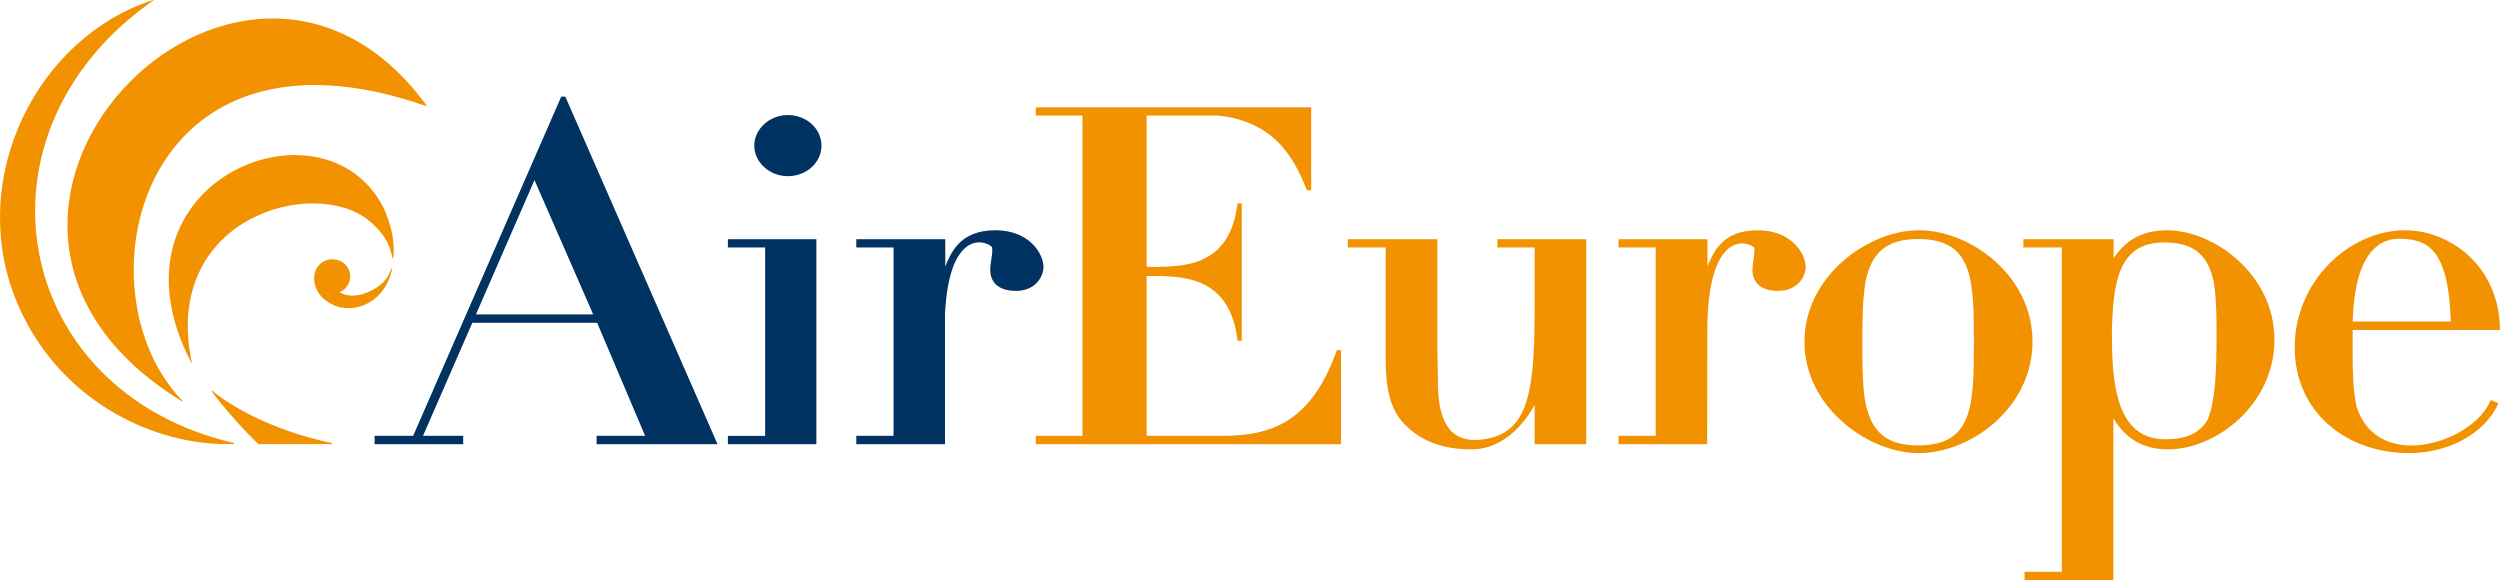
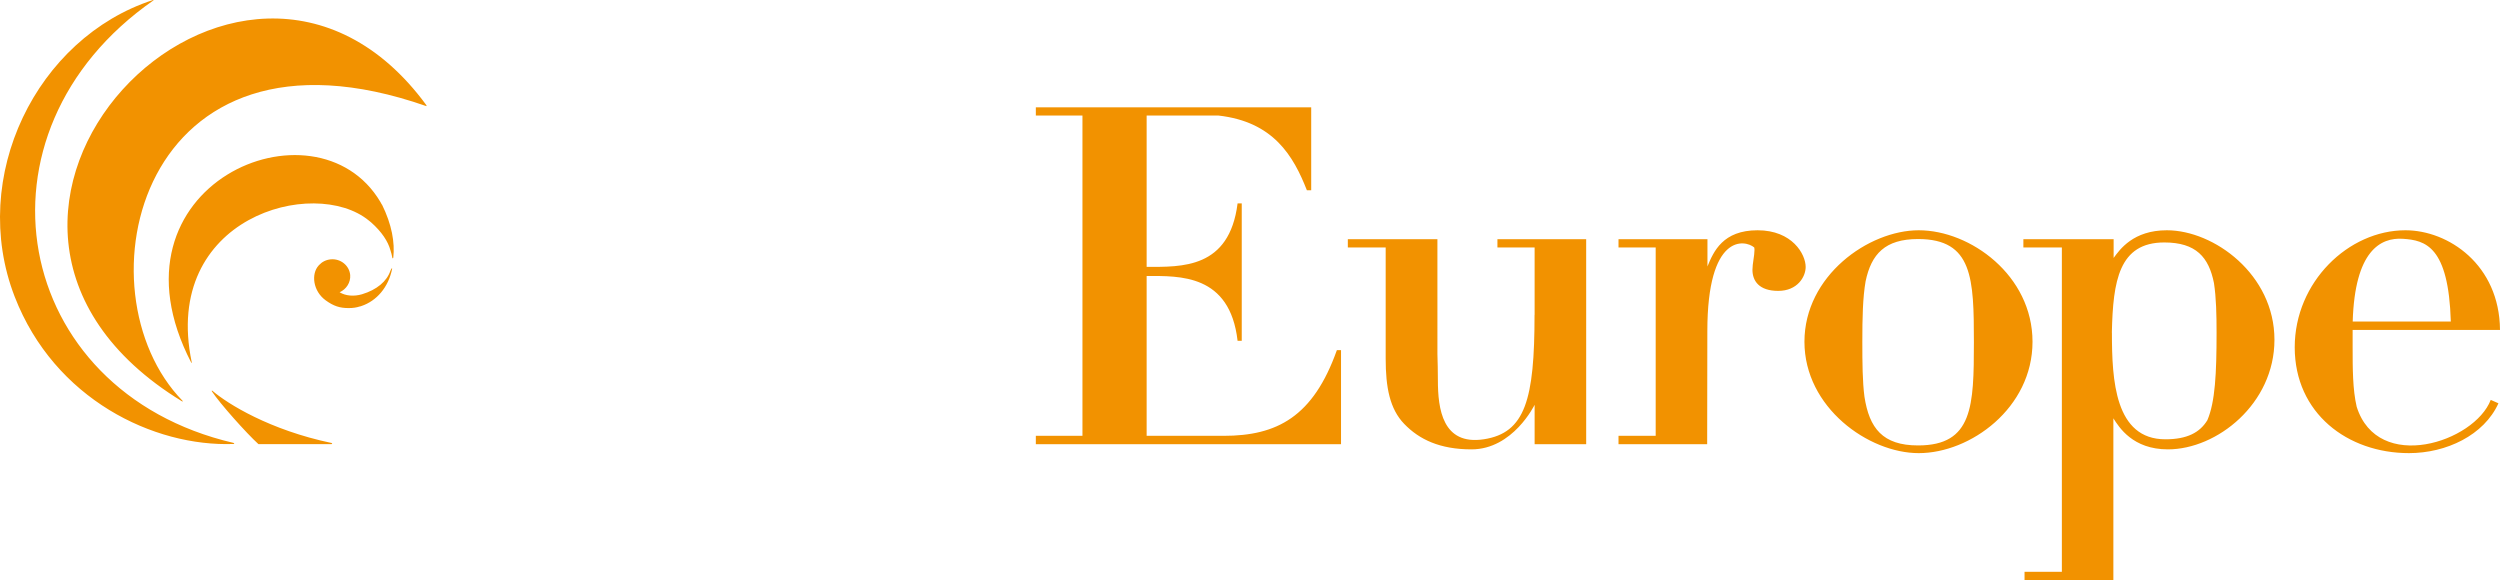
<svg xmlns="http://www.w3.org/2000/svg" version="1.0" id="Ebene_1" x="0px" y="0px" width="600px" height="139.226px" viewBox="0 0 600 139.226" enable-background="new 0 0 600 139.226" xml:space="preserve">
-   <path fill-rule="evenodd" clip-rule="evenodd" fill="#003362" d="M134.688,23.206l-35.529,81.394h-9.247v2.004h21.255v-2.004h-9.644  l11.837-27.135h29.954l11.513,27.135h-11.645v2.004h29.023l-36.52-83.398H134.688z M114.228,75.46l14.048-32.242l14.09,32.242  H114.228z M189.078,27.61c-4.447,0-8.057,3.397-8.057,7.345c0,3.938,3.609,7.327,8.057,7.327c4.479,0,8.074-3.27,8.074-7.327  C197.152,30.88,193.557,27.61,189.078,27.61z M238.893,55.265c-8.319,0-10.539,5.076-12.028,8.684v-6.54H205.51v1.985h8.943v45.205  h-8.943v2.004h21.289V75.441c0.946-19.796,9.175-18.071,11.239-16.204c0.063,0.23,0.115,0.465,0.115,0.764  c0,1.356-0.496,3.277-0.496,4.745c0,2.701,1.617,5.066,6.201,5.066c4.587,0,6.577-3.381,6.577-5.744  C250.436,61.017,247.193,55.265,238.893,55.265z M174.69,59.395h8.943v45.205h-8.943v2.004h21.238V57.409H174.69V59.395z" />
  <path fill-rule="evenodd" clip-rule="evenodd" fill="#F29200" d="M293.668,104.599h-18.474V66.235  c7.935,0,19.979-0.482,21.826,15.551h0.998V48.82h-0.998c-1.978,15.689-13.406,15.232-21.826,15.232V27.728h17.221  c13.208,1.489,17.99,9.661,21.238,17.933h1.036V25.752H248.6v1.976h11.189v76.871H248.6v2.004h73.246V84.035h-0.996  C315.15,100.064,306.465,104.599,293.668,104.599z M460.495,55.265c-12.048,0-27.429,10.937-27.429,26.753  c0,15.779,15.381,26.734,27.429,26.734c12.409,0,27.308-10.836,27.308-26.734C487.803,66.108,472.904,55.265,460.495,55.265z   M460.336,106.904c-8.525,0-11.707-4.159-12.869-11.701c-0.473-3.665-0.507-8.081-0.507-13.186c0-5.738,0.103-10.6,0.785-14.507  c1.369-6.541,4.67-10.141,12.591-10.141c13.179,0,13.386,9.525,13.401,24.767C473.722,97.402,473.515,106.904,460.336,106.904z   M520.049,55.265c-8.077,0-11.297,4.618-12.778,6.643v-4.499h-21.66v1.985h9.236v77.839h-8.958v1.992h21.319v-38.83  c1.365,2.143,4.639,7.454,13.085,7.454c11.789,0,25.575-10.943,25.575-26.302C545.868,65.864,531.352,55.265,520.049,55.265z   M529.767,100.847c-1.819,2.988-4.895,4.585-10.071,4.585c-12.134,0-12.835-14.2-12.835-25.5c0-0.069,0-0.125-0.013-0.188  c0.272-12.282,1.682-21.555,12.578-21.555c7.645,0,10.688,3.547,11.926,9.754c0.536,3.514,0.624,7.604,0.624,11.92  C531.976,89.535,531.646,96.469,529.767,100.847z M421.813,55.265c-8.315,0-10.552,5.076-12.023,8.684v-6.54h-21.348v1.985h8.923  v45.205h-8.923v2.004h21.278l0.041-27.11c0-23.457,8.954-22.03,11.25-20.107c0.05,0.189,0.065,0.395,0.065,0.614  c0,1.356-0.488,3.277-0.488,4.745c0,2.701,1.613,5.066,6.188,5.066c4.61,0,6.583-3.381,6.583-5.744  C433.36,61.017,430.145,55.265,421.813,55.265z M565.603,97.615c-0.971-4.141-0.971-9.227-0.971-14.357v-4.071H600  c-0.119-15.678-12.408-23.922-22.7-23.922c-13.661,0-26.567,12.411-26.567,28.087c0,15.81,12.665,25.399,27.42,25.399  c8.944,0,18.005-4.284,21.472-11.958l-1.848-0.82C593.871,106.134,570.663,113.682,565.603,97.615z M576.699,57.313  c5.393,0.348,10.961,1.79,11.497,19.85H564.65C565.157,60.19,571.318,56.952,576.699,57.313z M359.382,59.395h8.926v16.19  l-0.019-0.056c0,20.37-2.233,28.375-12.171,29.897c-9.931,1.51-11.027-7.297-11.027-14.193c0-2.249-0.057-4.347-0.112-6.251V57.409  h-21.501v1.985h9.083v26.67c0,6.896,0.979,12.089,4.453,15.678c3.608,3.74,8.569,6.107,16.148,6.107  c9.953,0,15.127-10.667,15.146-10.692v9.446h12.374V57.409h-21.3V59.395z M43.714,96.337c0.063,0.05,0.097,0.031,0.125,0  c0,0,0.052-0.063-0.028-0.144C18.196,69.945,33.227,1.311,102.337,25.476c0.016-0.008,0.028-0.023,0.036-0.047  c0-0.056-0.021-0.127-0.047-0.191C57.616-35.776-27.841,52.587,43.714,96.337z M50.994,93.8c-0.15-0.119-0.213-0.031-0.15,0.119  c1.988,2.988,8.299,10.047,11.173,12.666h17.55c0.078-0.031,0.13-0.063,0.141-0.088v-0.088c-0.011-0.031-0.078-0.063-0.141-0.094  C64.759,103.215,54.628,96.932,50.994,93.8z M36.874,0.058c0,0-0.016-0.016-0.016-0.031c-0.023-0.023-0.071-0.031-0.139-0.023  C8.78,9.079-7.618,42.446,3.529,71.215c9.553,24.627,33.408,36.04,52.507,35.339c0.097-0.019,0.177-0.044,0.184-0.094  c0.017-0.069-0.087-0.138-0.212-0.175C2.688,93.863-8.821,31.803,36.874,0.058z M93.7,64.973c-0.842,2.523-3.249,4.579-6.822,5.65  c-1.915,0.559-3.917,0.41-5.373-0.48c1.606-0.717,2.678-2.34,2.542-4.137c-0.206-2.285-2.299-3.978-4.67-3.765  c-1.134,0.109-2.096,0.606-2.781,1.354c-0.039,0.031-0.075,0.07-0.104,0.094c0,0.008-0.011,0.008-0.011,0.031  c-1.852,2.009-1.378,6.123,1.658,8.345c1.912,1.397,3.443,1.892,5.599,1.873c0.956,0,1.813-0.125,2.588-0.382  c0.055,0,0.078-0.013,0.106-0.013c0.114-0.038,0.229-0.063,0.332-0.106c3.593-1.209,6.463-4.446,7.358-8.974  c-0.028-0.018-0.028-0.033-0.039-0.041C93.959,64.328,93.879,64.619,93.7,64.973z M91.645,49.113  c-0.113-0.236-0.229-0.442-0.342-0.629C75.87,22.371,23.72,44.305,45.919,87.073c0.086,0.094,0.127-0.038,0.086-0.182  c-7.231-34.746,29.393-44.705,42.521-33.958c0.192,0.158,0.366,0.309,0.543,0.441c2.558,2.27,4.047,4.554,4.632,6.674  c0.194,0.559,0.345,1.181,0.458,1.812c0.027,0.148,0.164,0.26,0.233-0.063c0.393-3.594-0.347-7.911-2.731-12.732L91.645,49.113z" />
</svg>